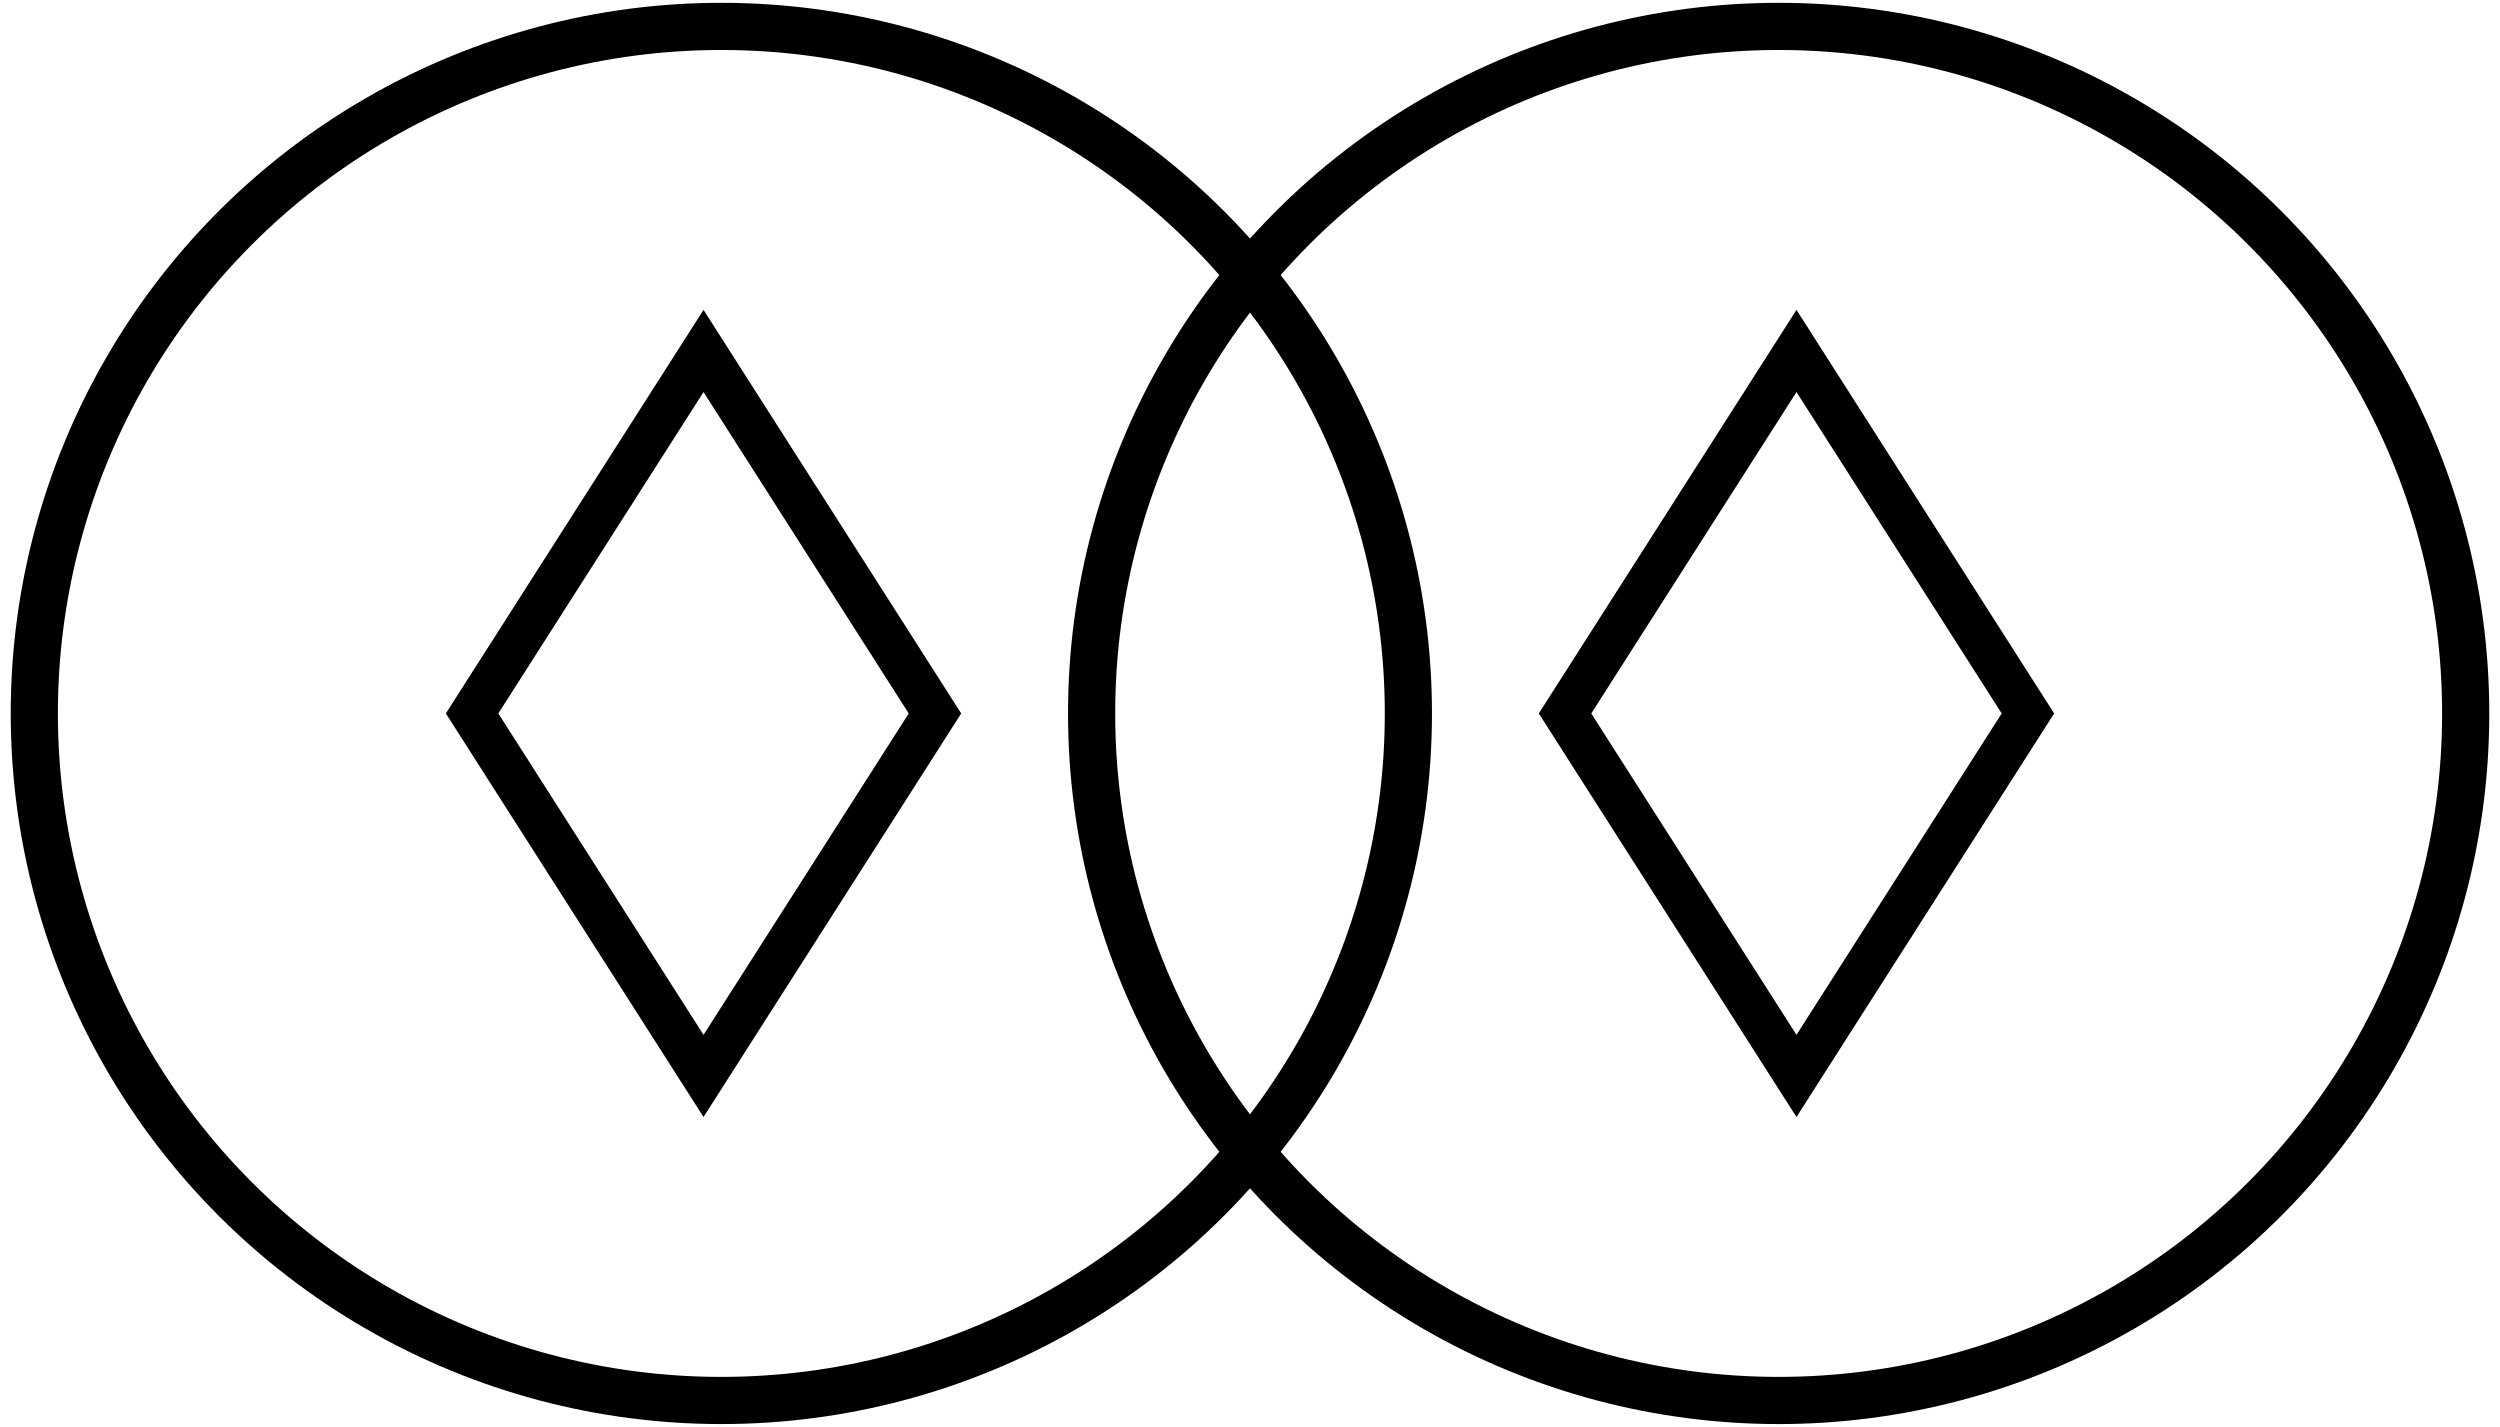
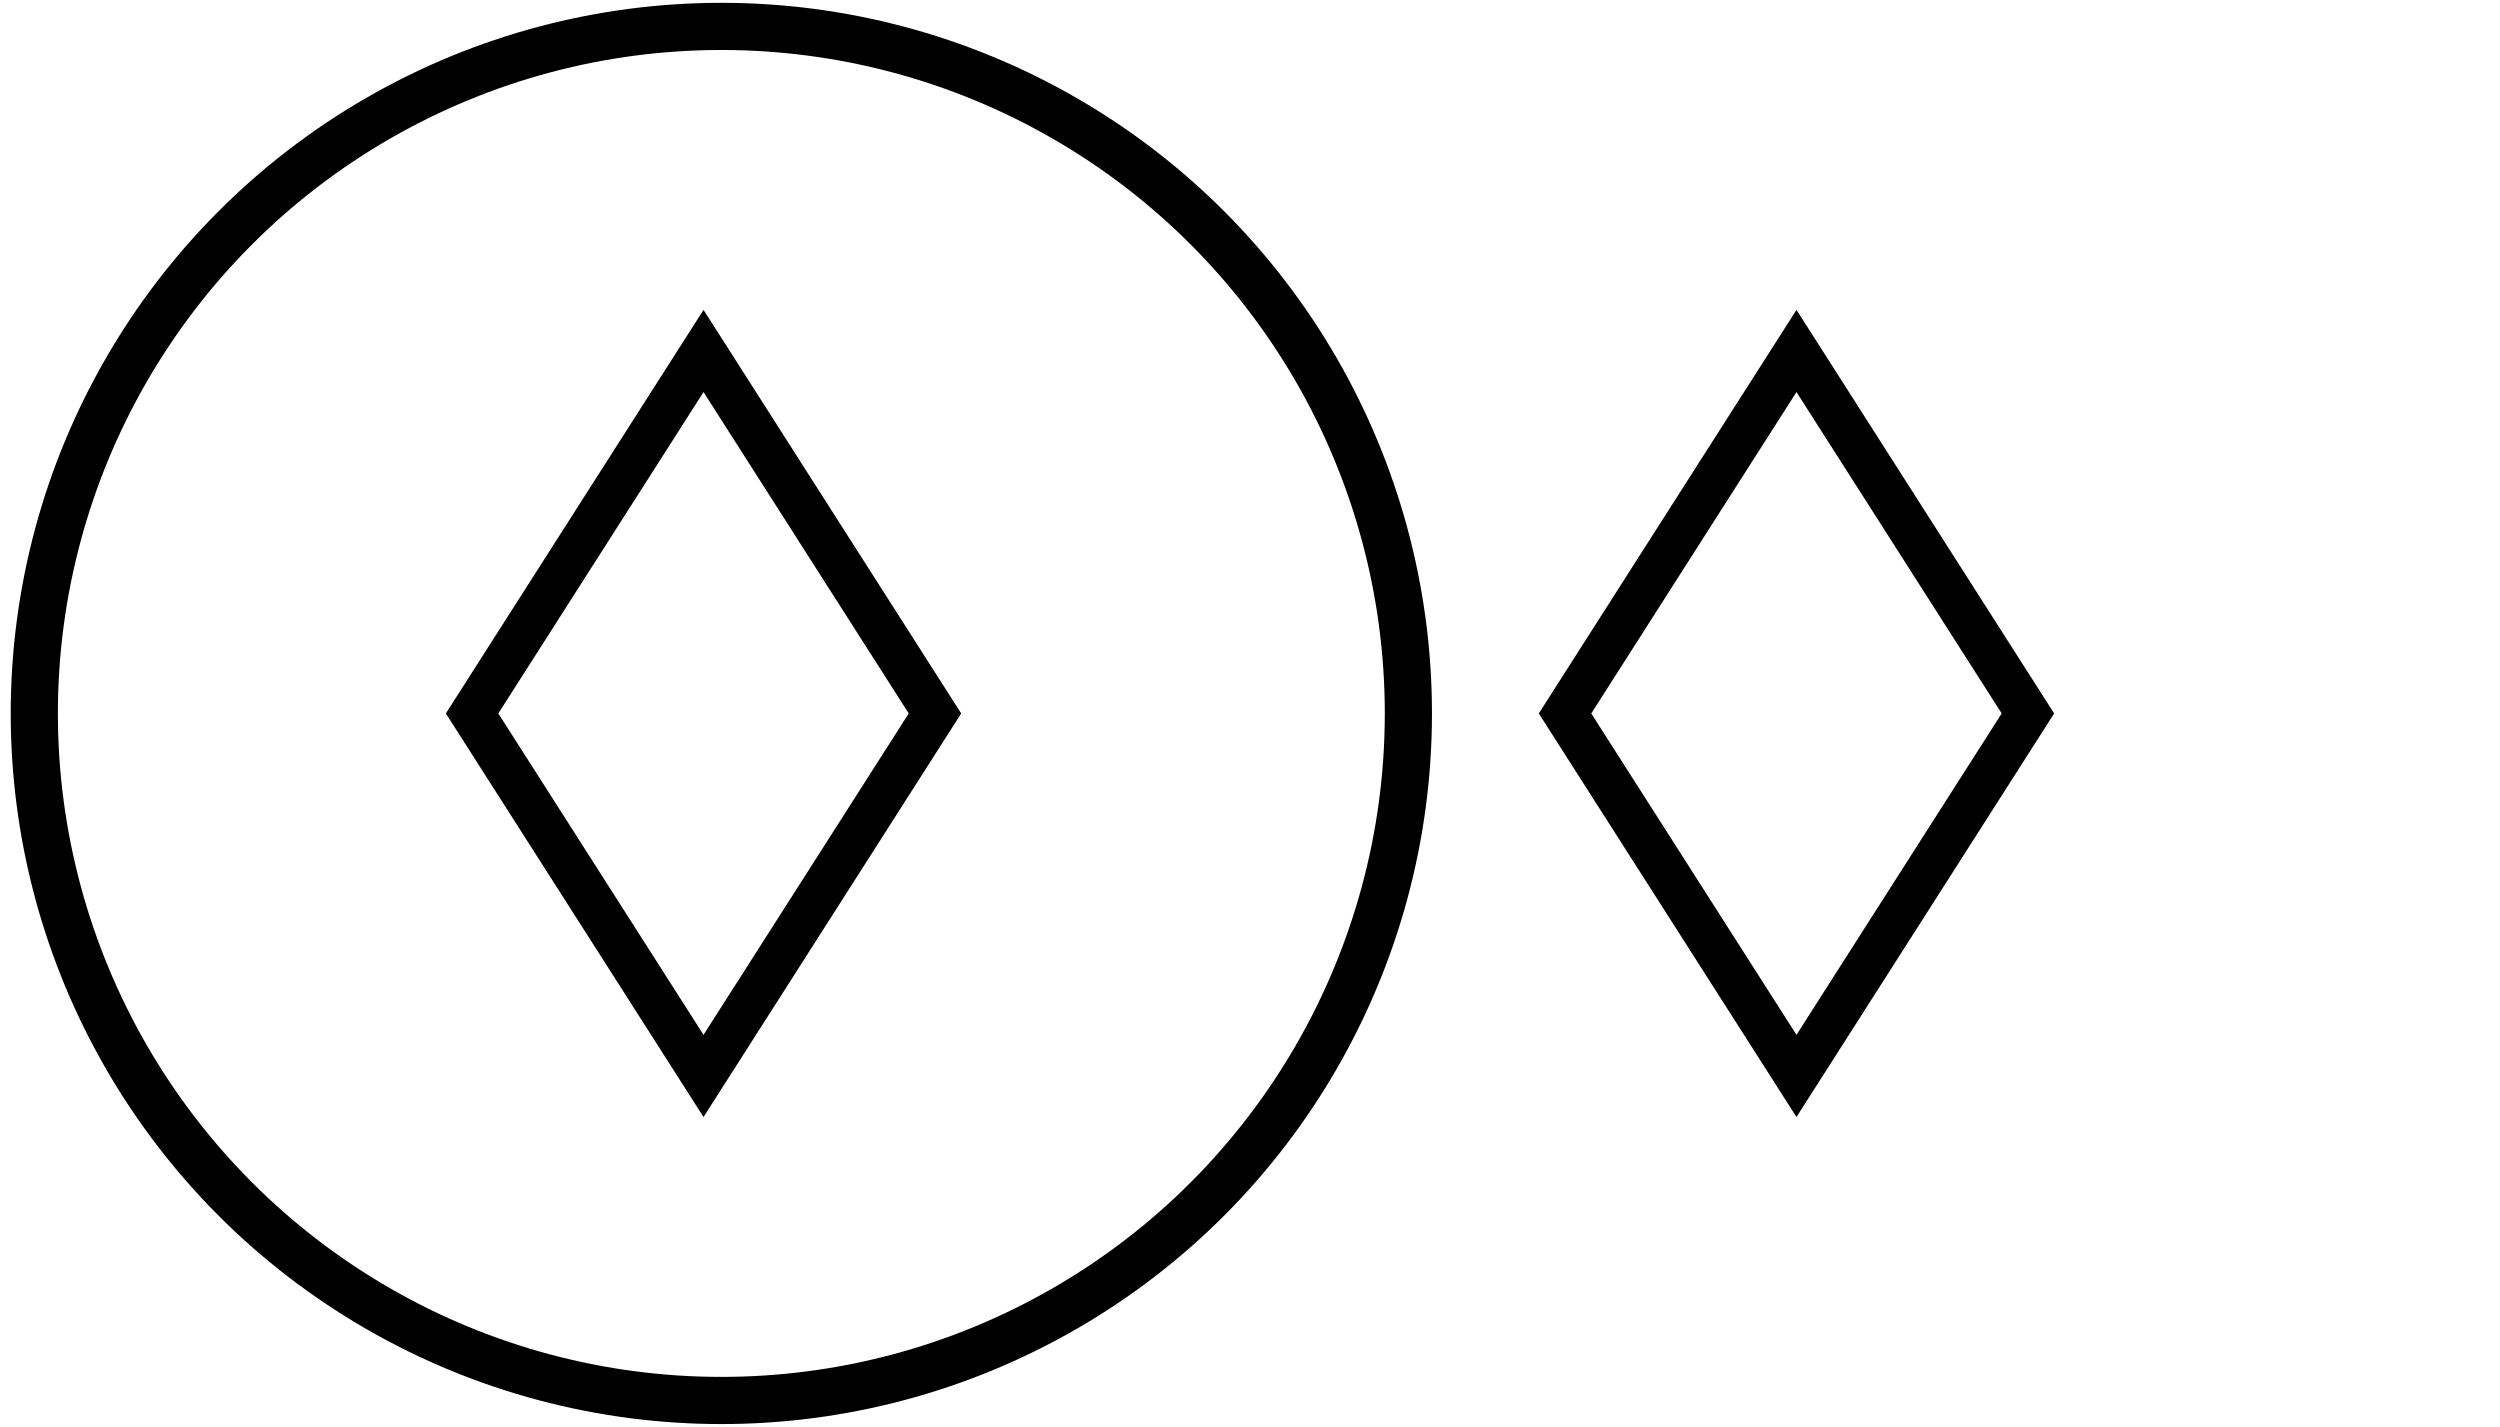
<svg xmlns="http://www.w3.org/2000/svg" width="424" height="242" viewBox="0 0 424 242" version="1.0">
  <g fill="none" stroke="#000000" stroke-width="8">
-     <circle cx="301.66" cy="121" r="116.522" />
    <circle cx="122.34" cy="121" r="116.522" />
    <path stroke-width="7.5" d="M343.934,121l-39.252,61.476l-39.252,-61.476l39.252,-61.476Z      M158.57,121l-39.252,61.476l-39.252,-61.476l39.252,-61.476Z" />
  </g>
</svg>